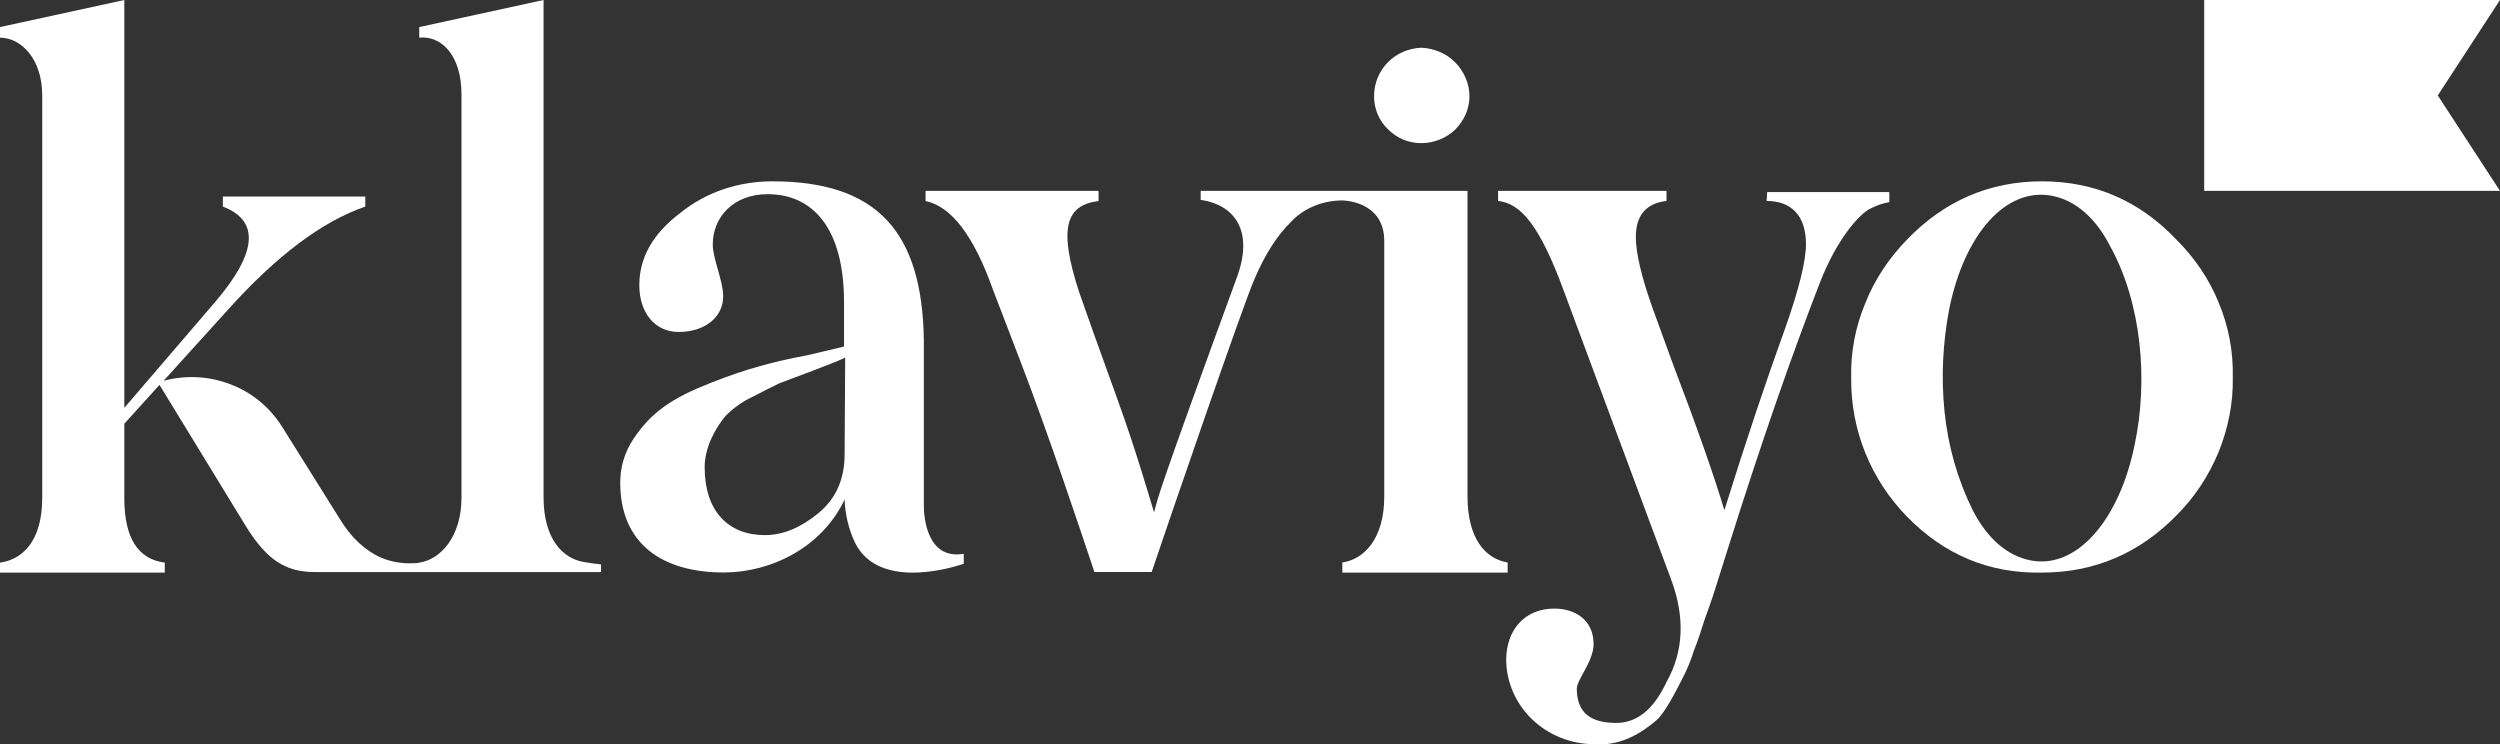
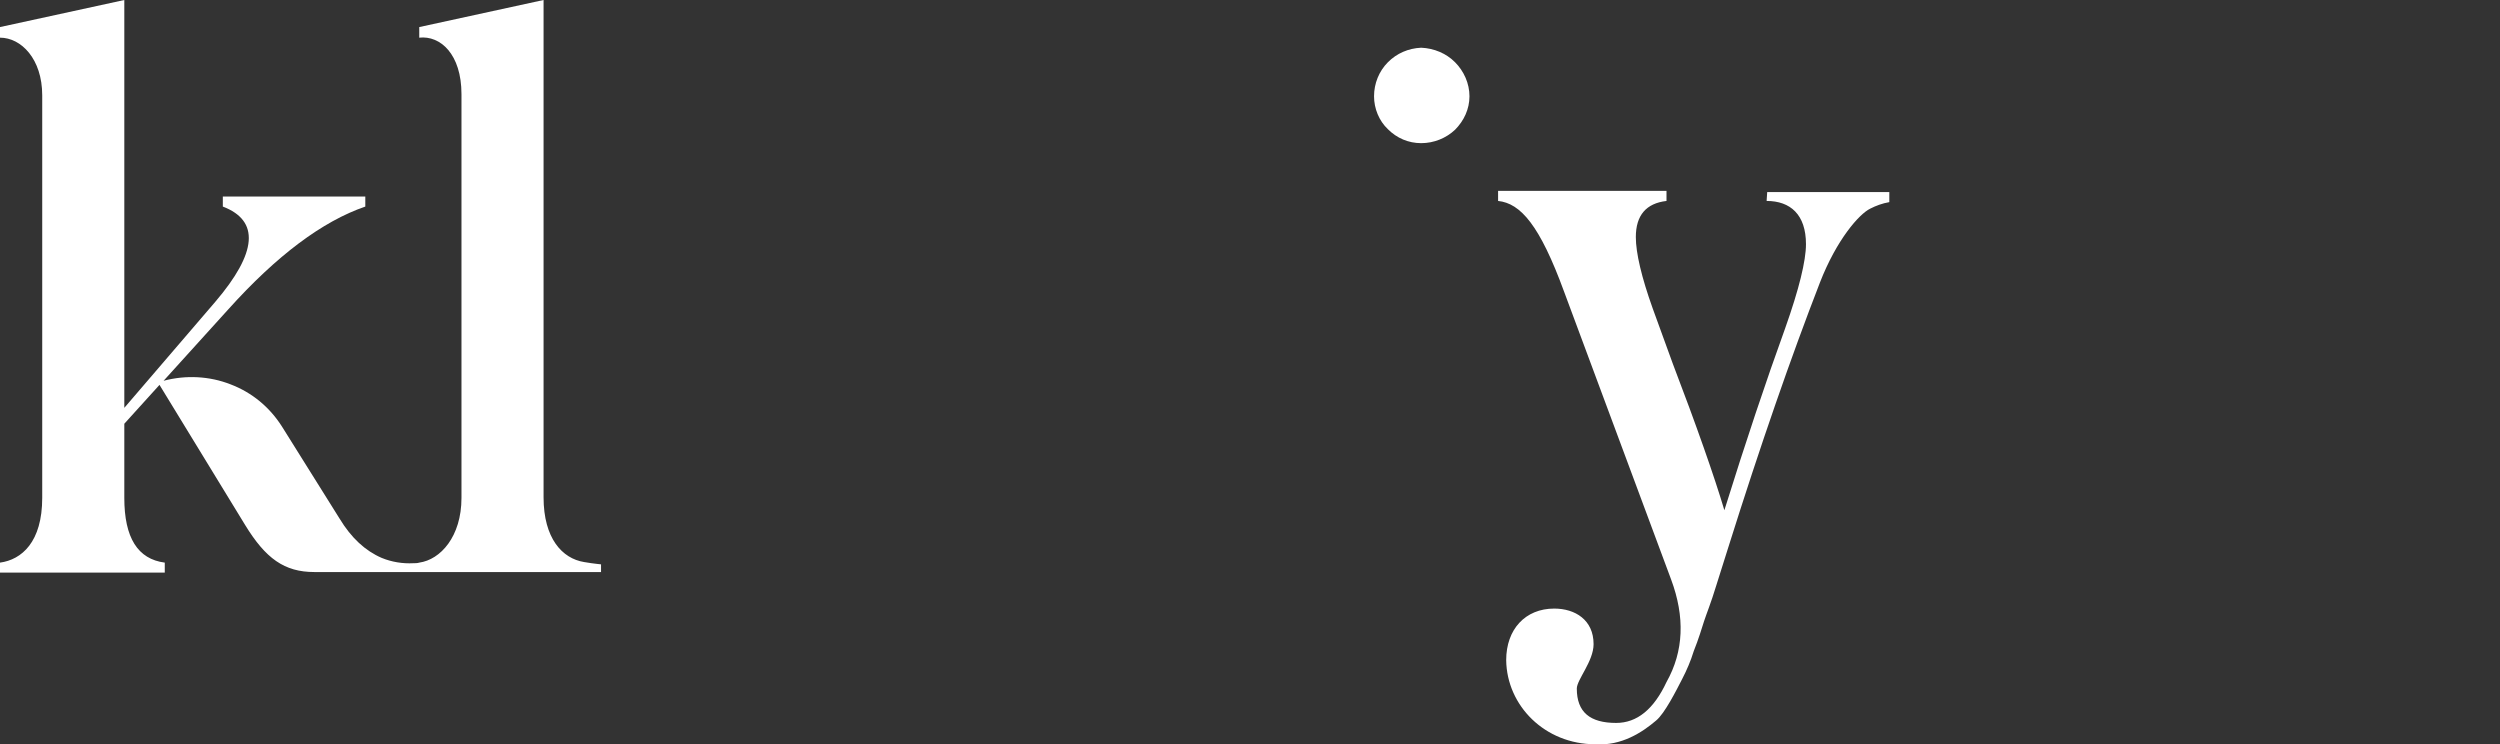
<svg xmlns="http://www.w3.org/2000/svg" width="403" height="120" viewBox="0 0 403 120" fill="none">
  <rect x="0" y="0" width="403" height="120" fill="#333333" stroke="none" />
  <g clip-path="url(#clip0_2714_29)">
    <path d="M229.098 23.077C231.154 23.077 233.122 22.267 234.552 20.918C235.984 19.478 236.878 17.589 236.878 15.52C236.878 13.45 235.984 11.471 234.552 10.032C233.122 8.592 231.154 7.782 229.098 7.692C227.041 7.782 225.163 8.592 223.731 10.032C222.301 11.471 221.496 13.45 221.496 15.52C221.496 17.499 222.301 19.478 223.731 20.828C225.163 22.267 227.041 23.077 229.098 23.077Z" fill="white" />
    <path d="M284.873 30.96H304.557V32.584C303.437 32.775 302.412 33.157 301.479 33.635C299.706 34.494 296.068 38.601 293.362 45.573C288.697 57.607 283.754 71.838 278.622 88.17L276.663 94.378C275.824 97.148 275.077 98.963 274.704 100.109C274.331 101.255 273.865 102.879 273.025 104.98C272.559 106.508 271.905 108.036 271.159 109.469C270.225 111.283 268.36 115.008 266.961 116.154C264.722 118.065 261.364 120.261 257.165 119.975C249.049 119.975 242.892 113.767 242.798 106.412C242.798 101.446 245.878 98.103 250.541 98.103C253.901 98.103 256.885 99.918 256.885 103.834C256.885 106.603 254.181 109.564 254.181 110.997C254.181 114.817 256.325 116.536 260.524 116.536C263.882 116.536 266.588 114.34 268.64 109.946C271.439 104.98 271.625 99.44 269.387 93.423L252.127 47.006C248.21 36.309 245.13 32.775 241.492 32.393V30.769H268.64V32.393C265.376 32.775 263.696 34.685 263.696 38.219C263.696 40.798 264.628 44.714 266.401 49.68L269.667 58.658C273.399 68.4 276.383 76.9 277.968 82.249C281.422 71.17 284.686 61.428 287.765 52.927C290.003 46.624 291.123 42.039 291.123 39.365C291.123 34.59 288.605 32.393 284.779 32.393L284.873 30.96Z" fill="white" />
    <path d="M94.145 90.6C90.648 90.031 87.623 86.805 87.623 80.165V0L67.584 4.364V6.072C70.987 5.692 74.39 8.728 74.39 15.179V80.259C74.39 86.521 70.987 90.221 67.584 90.695C67.301 90.79 66.923 90.79 66.639 90.79C64.938 90.885 63.142 90.6 61.535 89.936C58.888 88.797 56.62 86.71 54.729 83.58L45.466 68.78C43.481 65.65 40.645 63.278 37.148 61.95C33.745 60.621 29.964 60.432 26.372 61.38L36.77 49.901C44.615 41.173 51.988 35.671 58.888 33.299V31.686H35.919V33.299C41.874 35.576 41.496 40.699 34.69 48.668L20.039 65.744V0L0 4.364V6.072C3.403 6.072 6.806 9.487 6.806 15.369V80.259C6.806 87.374 3.497 90.221 0 90.695V92.308H26.561V90.695C22.213 90.126 20.039 86.71 20.039 80.259V68.306L25.71 62.044L39.511 84.623C42.819 90.031 45.844 92.213 50.665 92.213H96.887V90.98C97.076 90.98 95.752 90.885 94.145 90.6Z" fill="white" />
-     <path d="M148.923 81.555V54.734C148.643 37.23 141.278 29.231 124.498 29.231C119.091 29.231 113.871 30.925 109.676 34.313C105.201 37.7 103.057 41.559 103.057 45.982C103.057 50.311 105.481 53.511 109.396 53.511C113.591 53.511 116.575 51.158 116.575 47.77C116.575 45.229 114.897 41.747 114.897 39.394C114.897 35.066 118.159 31.301 123.753 31.301C130.931 31.301 136.058 36.665 136.058 48.711V55.864L130.092 57.275C127.015 57.84 124.312 58.498 122.354 59.063C120.303 59.628 117.693 60.475 114.617 61.698C108.371 64.145 105.015 66.404 102.125 70.733C100.727 72.803 99.981 75.25 99.981 77.791C99.981 87.766 106.879 92.284 116.668 92.284C124.312 92.284 132.515 88.237 136.151 80.52C136.244 82.967 136.804 85.32 137.829 87.484C141.931 95.766 155.355 90.872 155.355 90.872V89.272C149.389 90.307 148.923 83.249 148.923 81.555ZM136.151 73.273C136.151 77.226 134.753 80.426 131.863 82.779C129.066 85.037 126.27 86.261 123.286 86.261C117.413 86.261 113.591 82.402 113.591 75.344C113.591 71.956 115.456 68.85 116.947 67.062C118.159 65.839 119.558 64.804 121.142 64.051C123.193 63.016 124.219 62.451 125.617 61.792L131.117 59.722C133.821 58.687 135.499 58.028 136.244 57.651L136.151 73.273Z" fill="white" />
-     <path d="M403 30.769H355.317V0H403L392.967 15.385L403 30.769Z" fill="white" />
-     <path d="M307.403 83.276C301.535 77.261 298.318 69.272 298.412 60.906C298.318 56.77 299.075 52.729 300.684 48.875C302.198 45.022 304.563 41.544 307.403 38.63C313.365 32.426 320.651 29.231 329.168 29.231C337.591 29.231 344.877 32.332 350.839 38.63C353.772 41.544 356.138 45.022 357.652 48.781C359.261 52.635 360.017 56.676 359.924 60.812C360.017 64.948 359.167 69.084 357.652 72.843C356.043 76.697 353.772 80.175 350.839 83.088C344.877 89.198 337.591 92.3 329.168 92.3C320.651 92.488 313.365 89.386 307.403 83.276ZM340.146 39.664C337.78 35.058 334.562 32.332 330.871 31.581C323.395 30.077 316.676 37.69 314.215 49.815C313.176 55.267 312.891 60.812 313.459 66.358C314.026 71.903 315.541 77.261 318.001 82.242C320.367 86.848 323.584 89.574 327.276 90.326C334.751 91.83 341.659 83.84 344.12 71.621C346.297 61.376 345.256 48.875 340.146 39.664Z" fill="white" />
-     <path d="M236.559 79.981V30.769H193.548V32.214C199.257 33.081 202.017 37.414 199.447 44.541C186.029 81.233 186.886 79.596 186.029 82.581C185.172 79.788 183.174 72.758 180.035 64.091C176.894 55.423 174.8 49.549 173.944 47.045C170.614 36.837 171.755 33.081 177.085 32.407V30.769H149.202V32.407C153.389 33.273 157.005 38.088 160.051 46.659L164.333 57.831C168.995 69.869 174.514 86.529 176.419 92.211H185.649C188.599 83.448 200.589 48.586 202.206 45.022C203.92 40.978 205.918 37.896 208.106 35.777C209.154 34.621 210.486 33.755 211.913 33.177C213.341 32.599 214.864 32.31 216.385 32.31C216.385 32.31 223.142 32.31 223.142 38.859V44.348C223.142 44.444 223.142 44.444 223.142 44.541V80.077C223.142 86.915 219.812 90.189 216.385 90.671V92.308H243.031V90.671C239.51 90.093 236.559 86.915 236.559 79.981Z" fill="white" />
  </g>
  <defs>
    <clipPath id="clip0_2714_29">
      <rect width="403" height="120" fill="white" />
    </clipPath>
  </defs>
</svg>